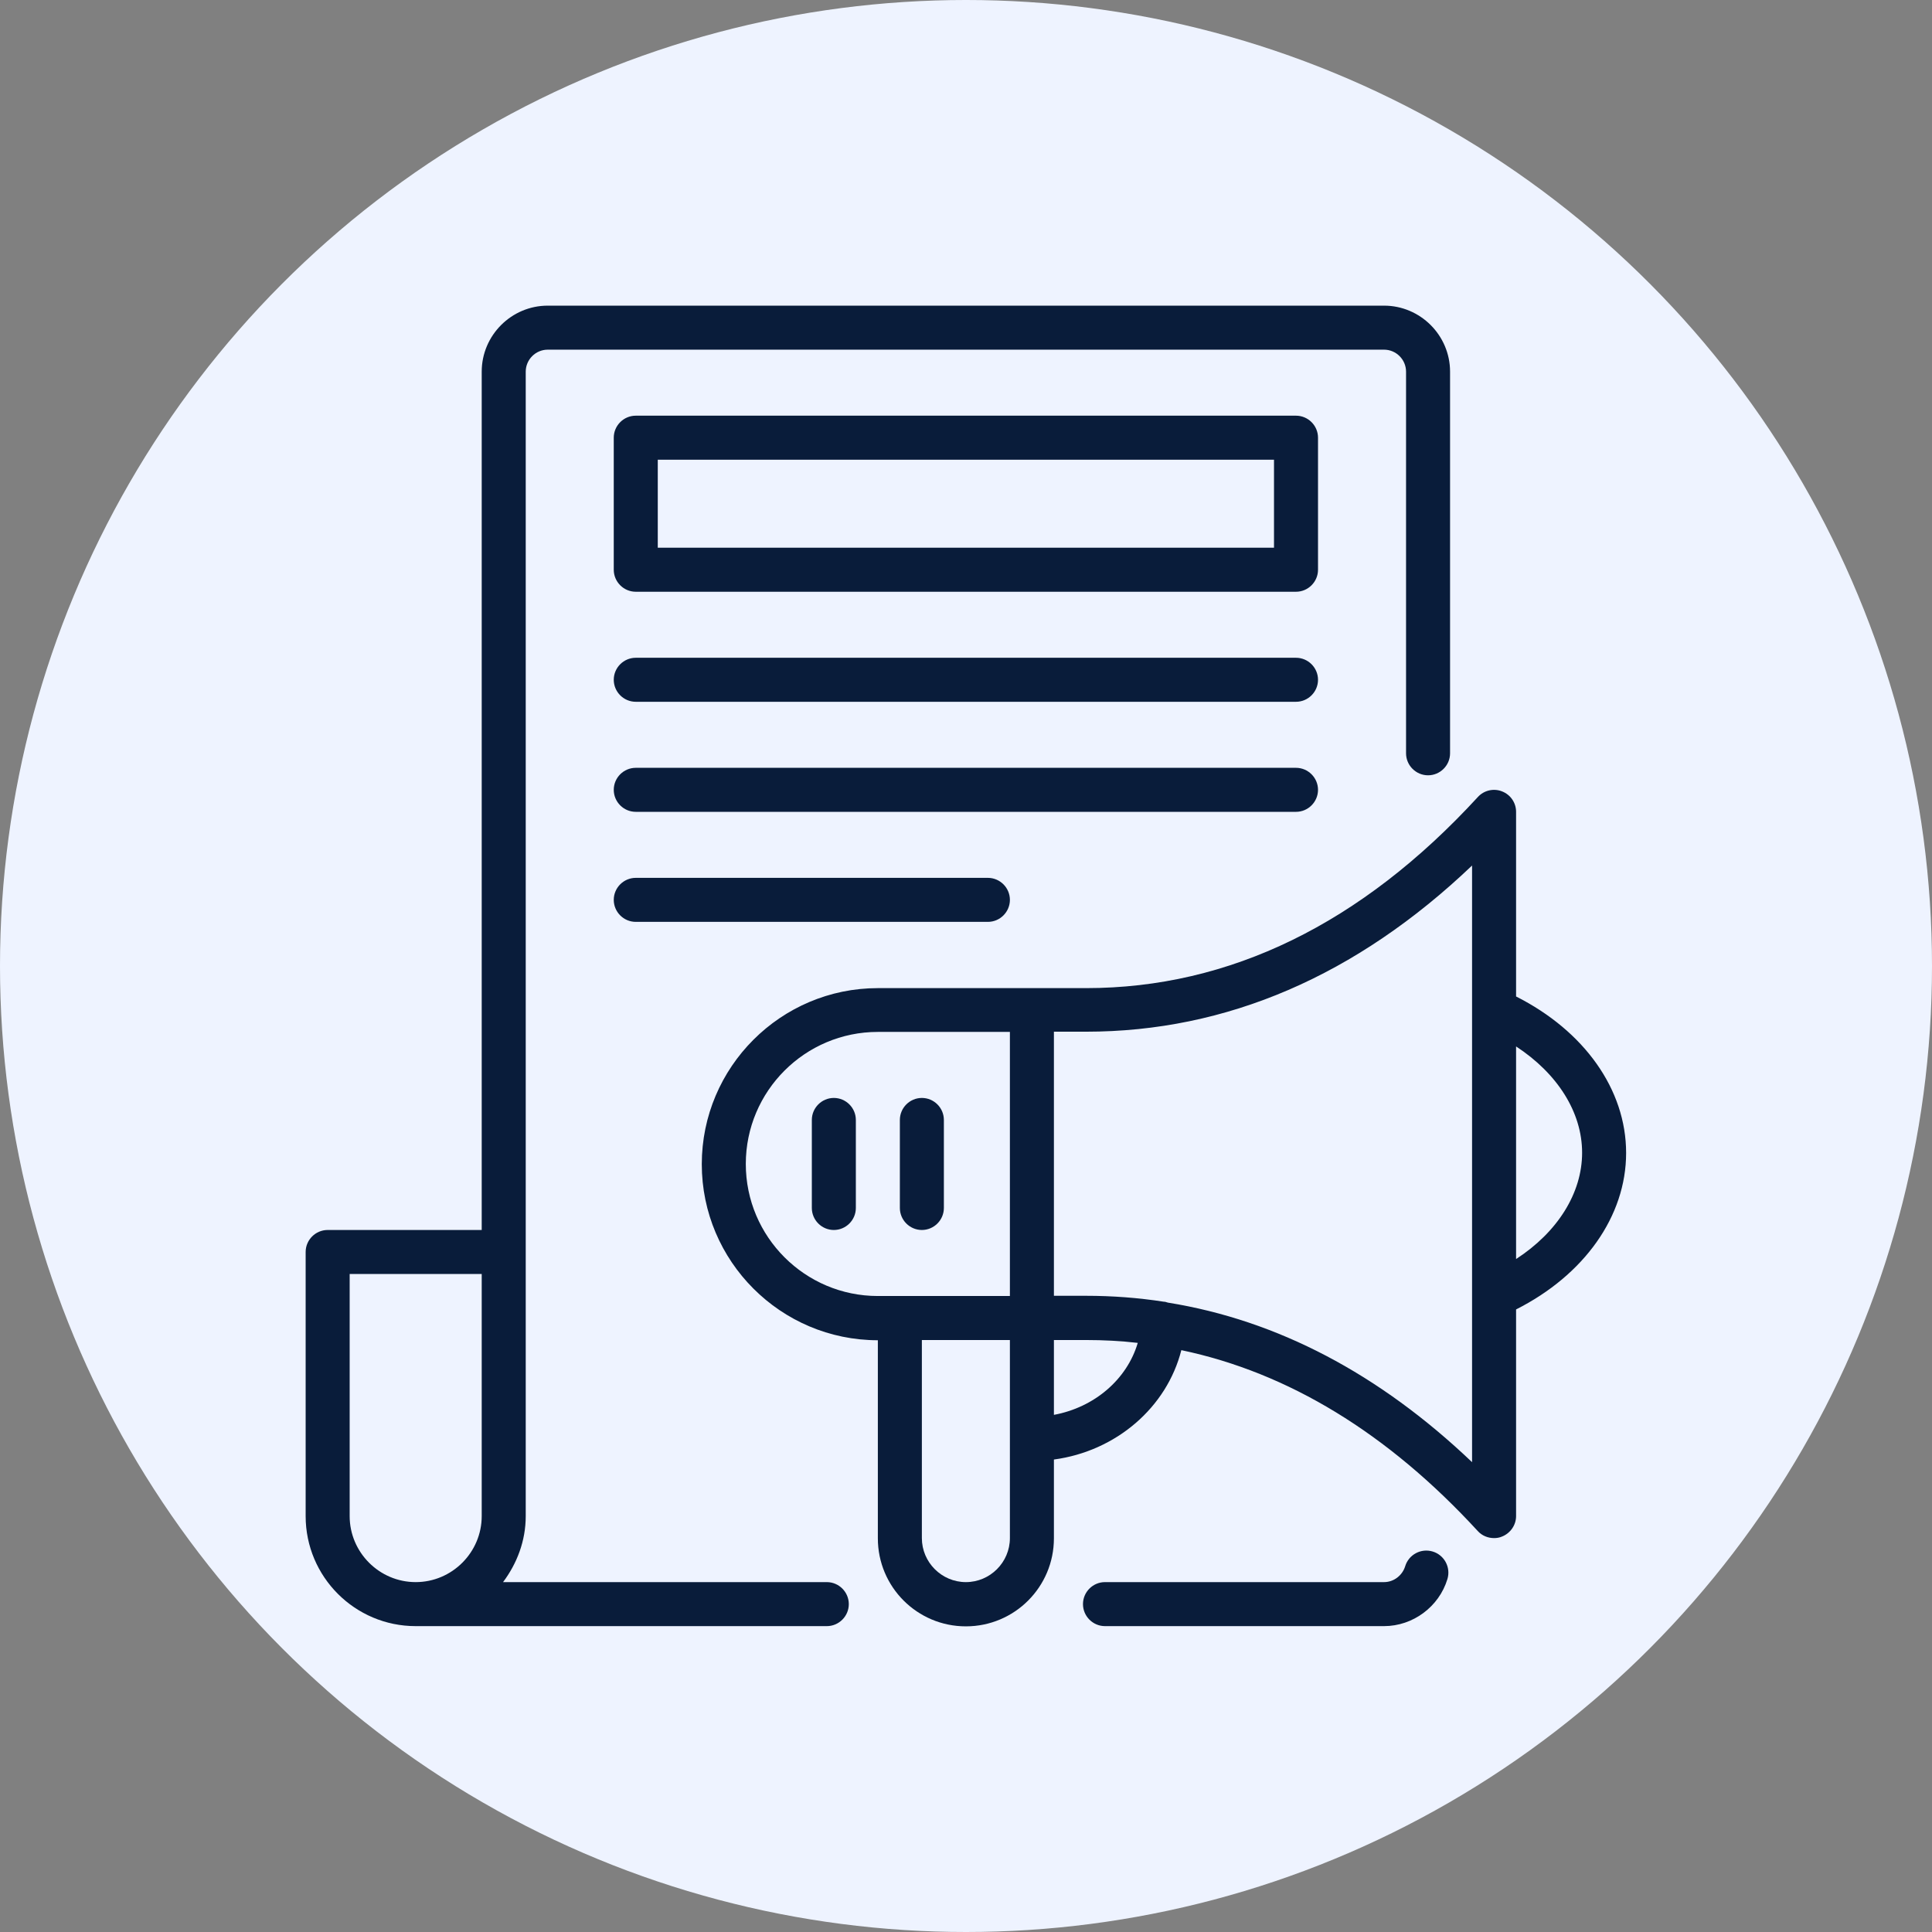
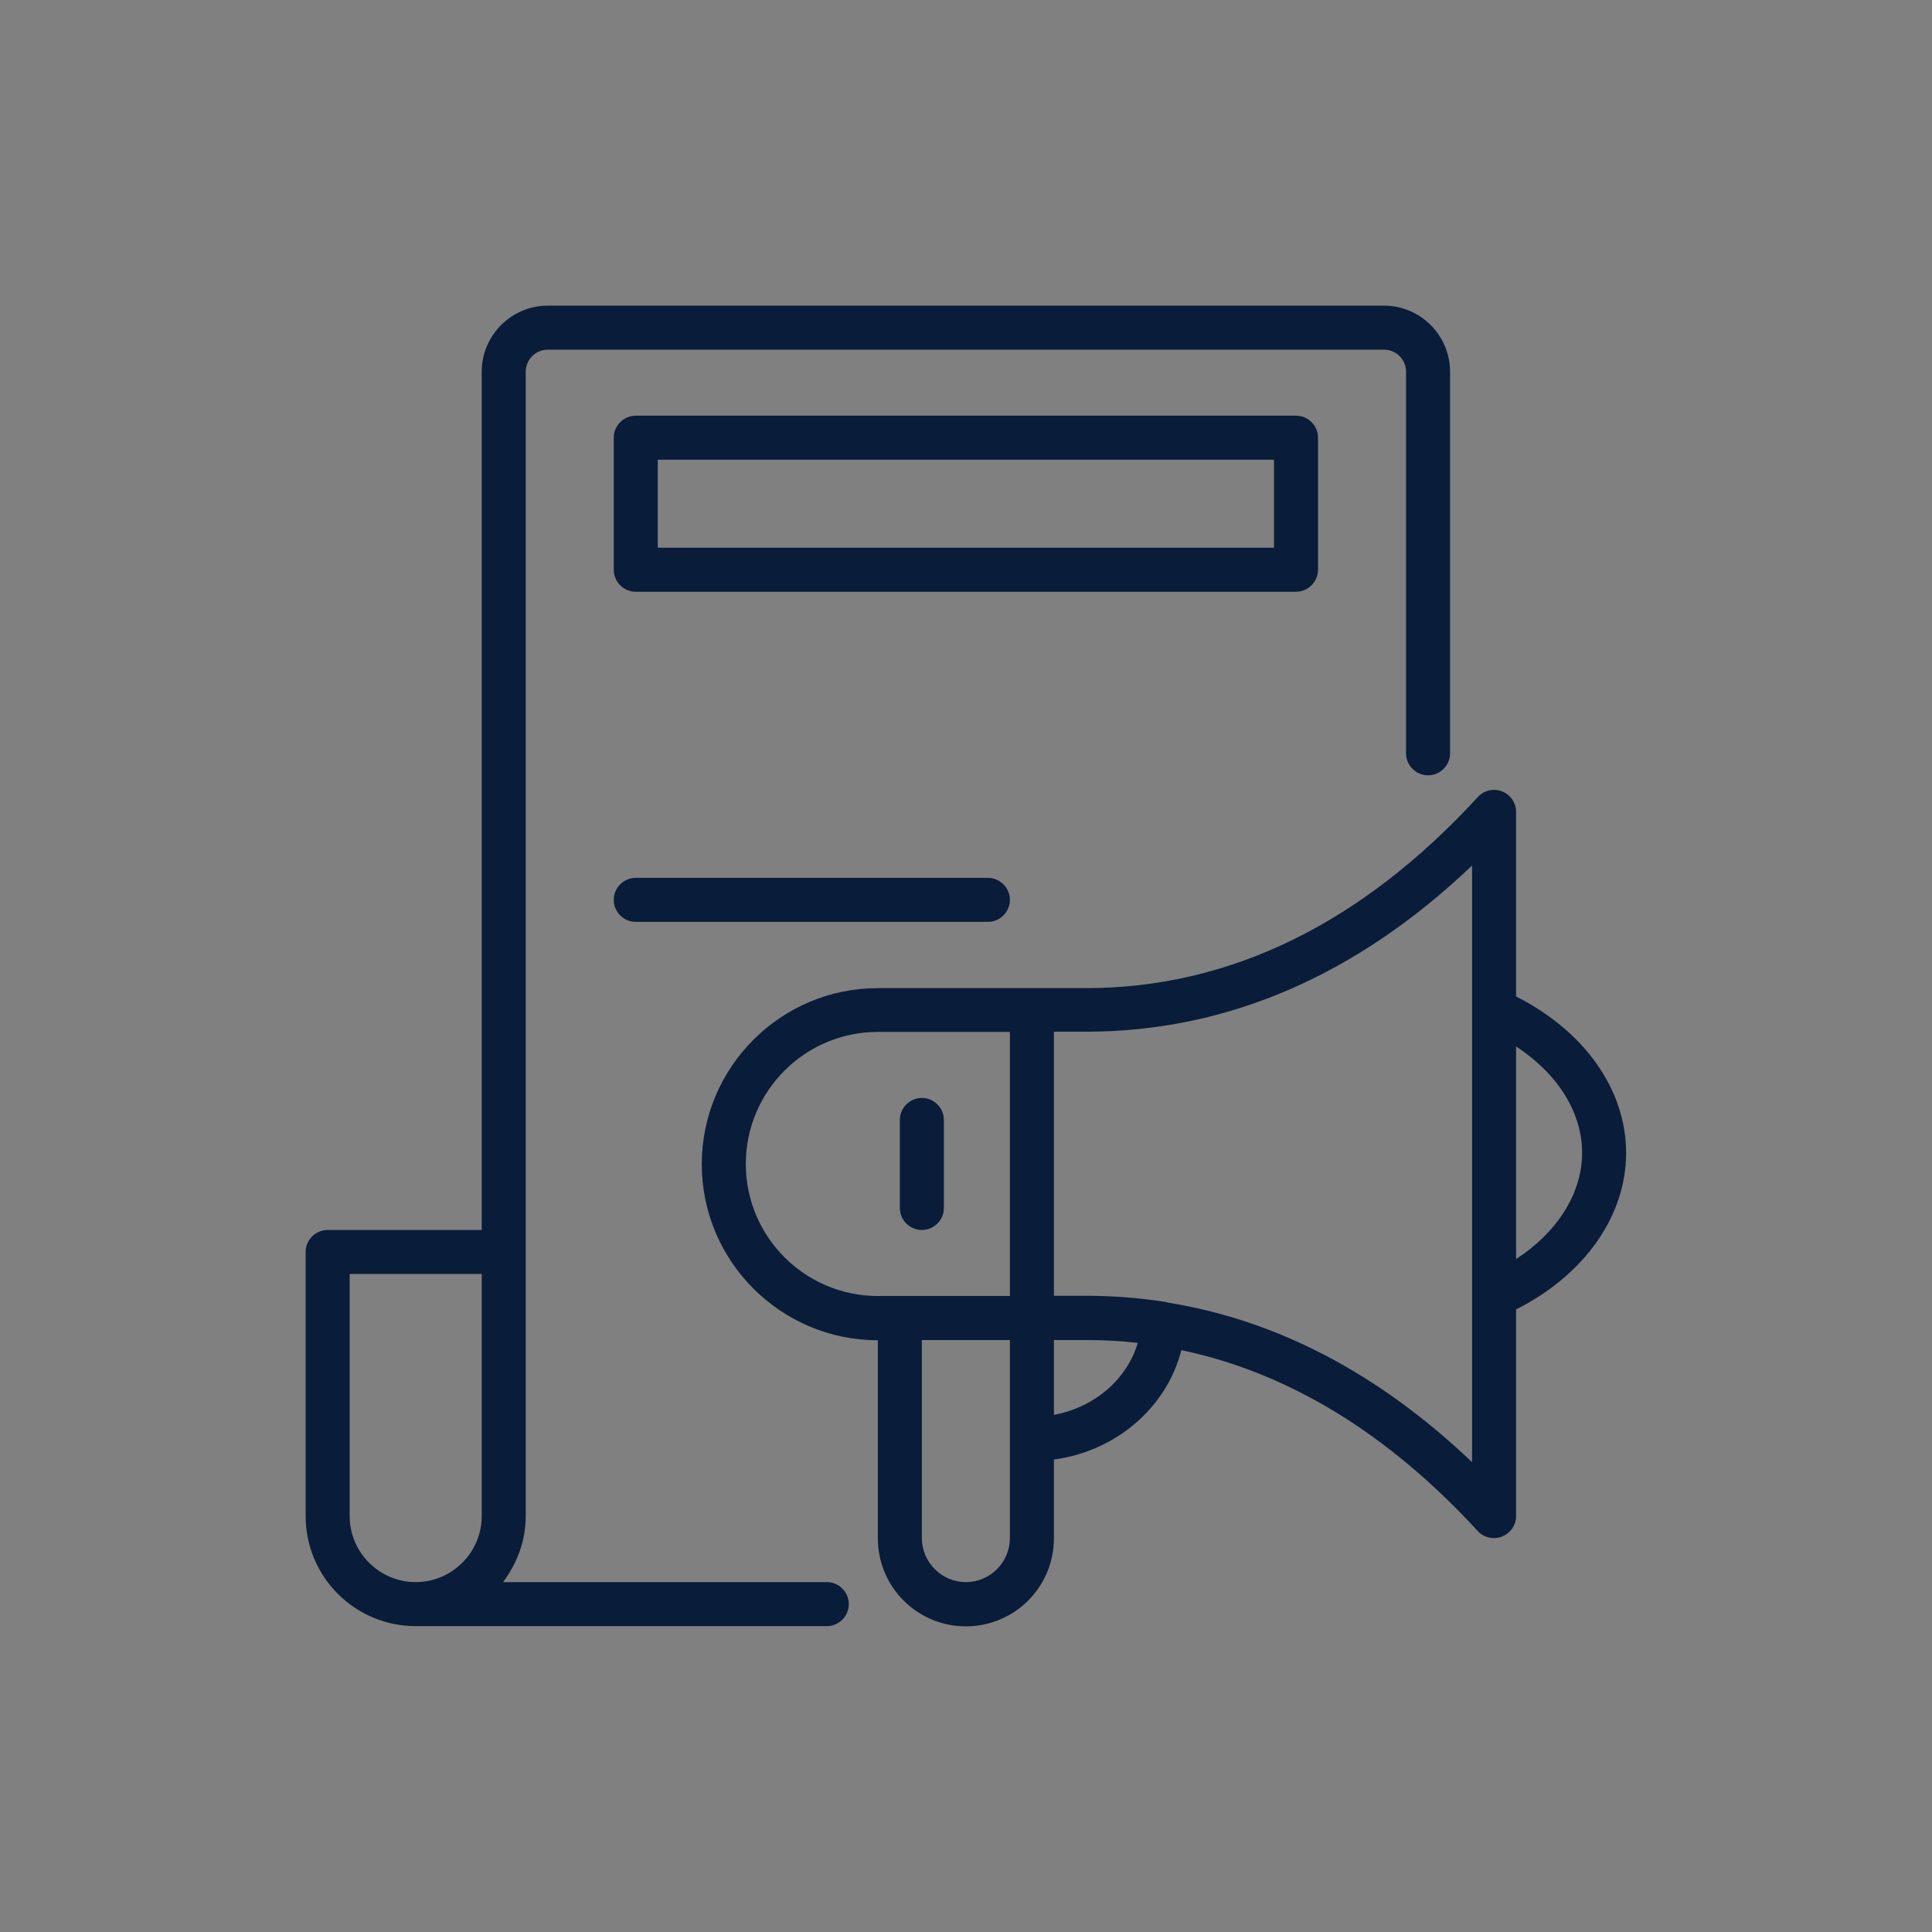
<svg xmlns="http://www.w3.org/2000/svg" width="512" height="512" viewBox="0 0 512 512" fill="none">
  <rect x="0" y="0" width="512" height="512" fill="#808080" stroke="none" />
-   <circle cx="256" cy="256" r="256" fill="#EEF3FF" />
-   <path d="M379.676 411.169C376.585 410.236 373.319 411.985 372.386 415.077C371.627 417.526 369.353 419.276 366.787 419.276H292.832C289.625 419.276 287 421.9 287 425.108C287 428.316 289.625 430.941 292.832 430.941H366.787C374.427 430.941 381.367 425.808 383.584 418.459C384.517 415.368 382.767 412.102 379.676 411.169Z" fill="#091C3A" />
  <path d="M219.11 419.276H133.316C136.991 414.377 139.324 408.37 139.324 401.779V98.497C139.324 95.289 141.948 92.665 145.156 92.665H366.785C369.993 92.665 372.618 95.289 372.618 98.497V199.63C372.618 202.838 375.242 205.462 378.45 205.462C381.658 205.462 384.282 202.838 384.282 199.63V98.497C384.282 88.874 376.409 81 366.785 81H145.156C135.532 81 127.659 88.874 127.659 98.497V325.959H86.832C83.625 325.959 81 328.583 81 331.791V401.779C81 417.877 94.064 430.941 110.162 430.941H219.11C222.318 430.941 224.942 428.317 224.942 425.109C224.942 421.901 222.318 419.276 219.11 419.276ZM92.665 401.779V337.624H127.659V401.779C127.659 411.403 119.785 419.276 110.162 419.276C100.538 419.276 92.665 411.403 92.665 401.779Z" fill="#091C3A" />
  <path d="M244.305 325.959C247.513 325.959 250.137 323.334 250.137 320.127V296.797C250.137 293.589 247.513 290.965 244.305 290.965C241.097 290.965 238.473 293.589 238.473 296.797V320.127C238.473 323.334 241.097 325.959 244.305 325.959Z" fill="#091C3A" />
-   <path d="M220.977 290.965C217.769 290.965 215.145 293.589 215.145 296.797V320.127C215.145 323.334 217.769 325.959 220.977 325.959C224.185 325.959 226.809 323.334 226.809 320.127V296.797C226.809 293.589 224.185 290.965 220.977 290.965Z" fill="#091C3A" />
  <path d="M430.939 305.546C430.939 288.691 419.799 273.177 401.778 264.078V215.145C401.778 212.753 400.319 210.595 398.045 209.721C395.829 208.846 393.262 209.429 391.629 211.237C360.776 244.831 325.84 261.862 287.813 261.862H232.639C206.919 261.862 185.98 282.8 185.98 308.521C185.98 334.241 206.919 355.179 232.639 355.179V407.671C232.639 420.56 243.079 431 255.969 431C268.858 431 279.298 420.56 279.298 407.671V386.791C295.804 384.574 309.218 372.968 313.067 357.804C341.413 363.753 367.775 379.792 391.629 405.746C392.737 406.971 394.312 407.612 395.945 407.612C396.645 407.612 397.403 407.496 398.045 407.204C400.261 406.329 401.778 404.171 401.778 401.78V347.014C419.799 337.916 430.939 322.343 430.939 305.546ZM197.645 308.462C197.645 289.157 213.334 273.468 232.639 273.468H267.633V343.456H232.639C213.334 343.456 197.645 327.767 197.645 308.462ZM267.633 407.612C267.633 414.028 262.384 419.277 255.969 419.277C249.553 419.277 244.304 414.028 244.304 407.612V355.121H267.633V407.612ZM279.298 374.951V355.121H287.813C292.421 355.121 296.97 355.354 301.519 355.879C298.662 365.561 290.03 372.968 279.298 374.951ZM390.113 387.491C365.5 364.045 338.496 349.872 309.51 345.206C309.218 345.148 308.985 345.031 308.693 344.973C308.635 344.973 308.518 344.973 308.46 344.973C301.694 343.923 294.812 343.398 287.813 343.398H279.298V273.41H287.813C325.082 273.41 359.435 258.596 390.113 229.376V387.432V387.491ZM401.778 333.716V277.317C412.742 284.491 419.275 294.756 419.275 305.488C419.275 316.219 412.742 326.543 401.778 333.658V333.716Z" fill="#091C3A" />
  <path d="M349.288 115.993C349.288 112.785 346.663 110.16 343.455 110.16H168.485C165.277 110.16 162.652 112.785 162.652 115.993V150.987C162.652 154.194 165.277 156.819 168.485 156.819H343.455C346.663 156.819 349.288 154.194 349.288 150.987V115.993ZM337.623 145.154H174.317V121.825H337.623V145.154Z" fill="#091C3A" />
-   <path d="M343.455 174.316H168.485C165.277 174.316 162.652 176.941 162.652 180.149C162.652 183.357 165.277 185.981 168.485 185.981H343.455C346.663 185.981 349.288 183.357 349.288 180.149C349.288 176.941 346.663 174.316 343.455 174.316Z" fill="#091C3A" />
-   <path d="M349.288 209.313C349.288 206.105 346.663 203.48 343.455 203.48H168.485C165.277 203.48 162.652 206.105 162.652 209.313C162.652 212.521 165.277 215.145 168.485 215.145H343.455C346.663 215.145 349.288 212.521 349.288 209.313Z" fill="#091C3A" />
  <path d="M168.485 232.641C165.277 232.641 162.652 235.265 162.652 238.473C162.652 241.681 165.277 244.305 168.485 244.305H261.802C265.01 244.305 267.635 241.681 267.635 238.473C267.635 235.265 265.01 232.641 261.802 232.641H168.485Z" fill="#091C3A" />
</svg>